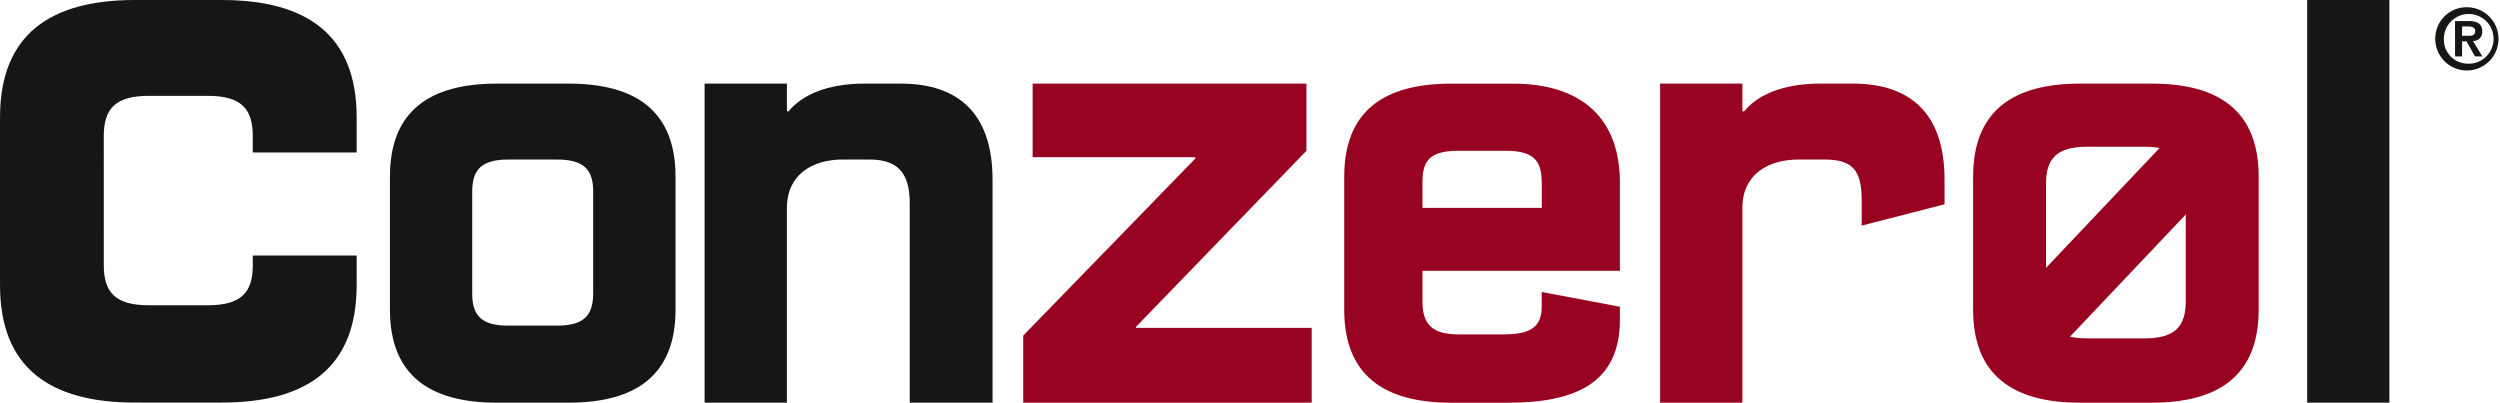
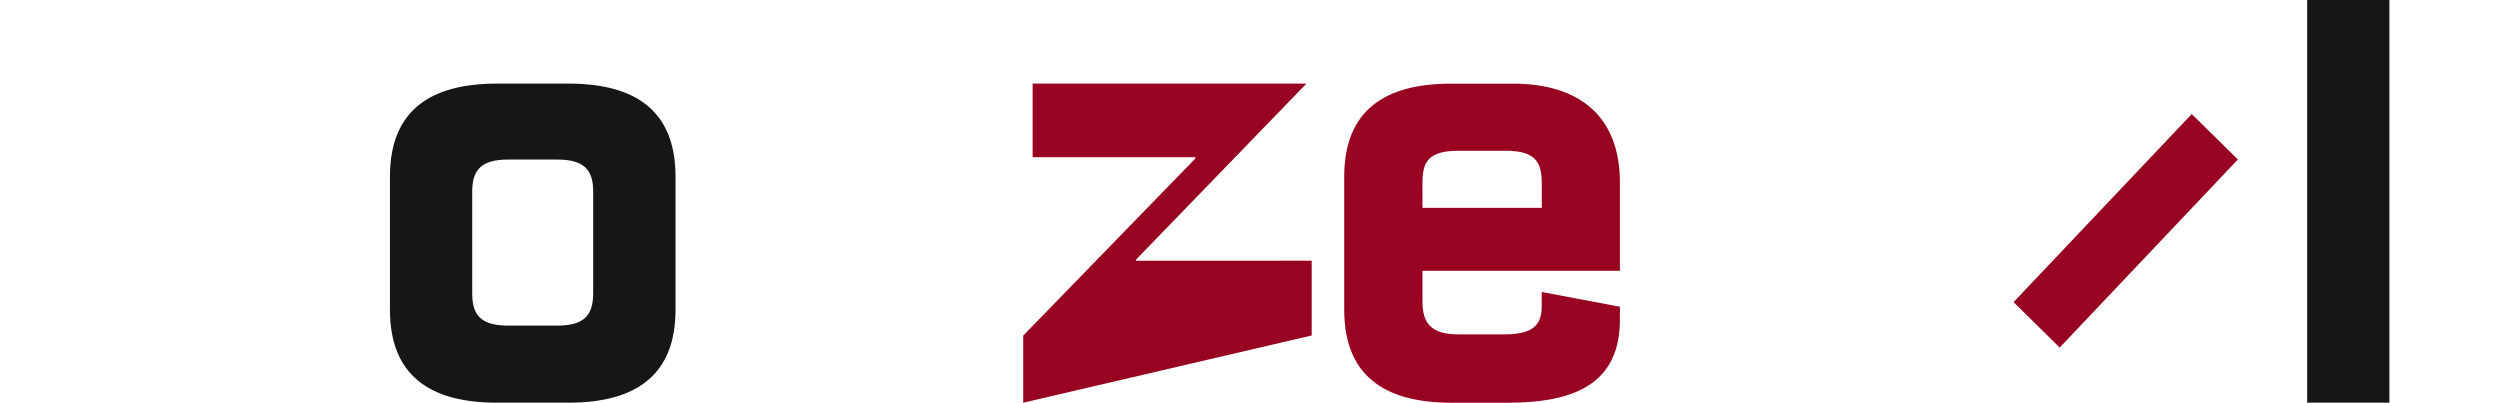
<svg xmlns="http://www.w3.org/2000/svg" width="157.135" height="25.31" viewBox="0 0 157.135 25.31">
  <g transform="translate(-72.518 -191.884)">
    <g transform="translate(225.584 192.339)">
      <g transform="translate(0)">
-         <path d="M751.773,193.9a1.987,1.987,0,1,1-2.034,1.983A1.969,1.969,0,0,1,751.773,193.9Zm0,3.546a1.562,1.562,0,1,0-1.492-1.563A1.506,1.506,0,0,0,751.773,197.445Zm-.792-2.68h.839c.559,0,.873.173.873.657a.555.555,0,0,1-.587.594l.593.971h-.46l-.538-.947h-.276v.947h-.443Zm.443.928h.393c.252,0,.434-.036.434-.307,0-.238-.255-.28-.458-.28h-.369Z" transform="translate(-749.739 -193.899)" fill="#161615" />
-       </g>
+         </g>
    </g>
-     <path d="M79.042,208.554c0,1.726.745,2.517,2.843,2.517h3.683c2.1,0,2.839-.791,2.839-2.517v-.609h6.528v1.867c0,5.184-3.121,7.375-8.485,7.375H81c-5.359,0-8.481-2.191-8.481-7.375V199.266c0-5.186,3.122-7.382,8.481-7.382h5.451c5.363,0,8.485,2.2,8.485,7.382v2.2H88.406v-1.036c0-1.726-.744-2.522-2.839-2.522H81.884c-2.1,0-2.843.8-2.843,2.522Z" transform="translate(0 0)" fill="#161615" />
    <path d="M187.677,235.19c-4.247,0-6.722-1.741-6.722-5.845v-8.363c0-4.107,2.475-5.847,6.722-5.847h4.507c4.247,0,6.722,1.741,6.722,5.847v8.363c0,4.1-2.475,5.845-6.722,5.845Zm3.8-4.845c1.663,0,2.253-.633,2.253-2.036v-6.4c0-1.367-.59-2-2.253-2h-3.1c-1.66,0-2.25.635-2.25,2v6.437c0,1.367.589,2,2.25,2Z" transform="translate(-83.928 -17.996)" fill="#161615" />
-     <path d="M281.358,235.19V222.649c0-1.889-.741-2.743-2.549-2.743h-1.663c-1.884,0-3.507.928-3.507,3.04V235.19h-5.174V215.135h5.174v1.741h.108c.779-.964,2.326-1.741,4.763-1.741H280.8c3.66,0,5.764,1.925,5.764,6.035v14.02Z" transform="translate(-151.66 -17.996)" fill="#161615" />
-     <path d="M357.069,235.19v-4.217l10.822-11.134v-.077H357.66v-4.627h17.21v4.222l-10.71,11.062v.069H375.2v4.7Z" transform="translate(-220.237 -17.996)" fill="#980321" />
+     <path d="M357.069,235.19v-4.217l10.822-11.134v-.077H357.66v-4.627h17.21l-10.71,11.062v.069H375.2v4.7Z" transform="translate(-220.237 -17.996)" fill="#980321" />
    <path d="M463.662,226.9H451.252v1.923c0,1.41.59,2.074,2.249,2.074h2.883c1.66,0,2.364-.477,2.364-1.738v-.926l4.914.926v.818c0,3.992-2.811,5.215-7.02,5.215h-3.584c-4.248,0-6.723-1.741-6.723-5.845v-8.363c0-4.107,2.474-5.847,6.723-5.847h3.878c4.247,0,6.726,2.112,6.726,6.214Zm-12.409-3.953h7.5v-1.482c0-1.333-.332-2.107-2.252-2.107H453.5c-1.92,0-2.249.738-2.249,2.033Z" transform="translate(-289.327 -17.996)" fill="#980321" />
-     <path d="M546.846,224.059V222.5c0-1.92-.554-2.594-2.365-2.594h-1.588c-1.918,0-3.546.928-3.546,3.04V235.19h-5.172V215.135h5.172v1.741h.114c.776-.964,2.324-1.741,4.763-1.741h2.069c3.657,0,5.761,1.925,5.761,6.035v1.551Z" transform="translate(-357.313 -17.996)" fill="#980321" />
    <path d="M714.119,217.194v-25.31h5.169v25.31Z" transform="translate(-496.586 0)" fill="#161615" />
    <g transform="translate(196.537 197.139)">
-       <path d="M627.946,235.19c-4.247,0-6.721-1.741-6.721-5.845v-8.363c0-4.107,2.474-5.847,6.721-5.847h4.506c4.25,0,6.721,1.741,6.721,5.847v8.363c0,4.1-2.472,5.845-6.721,5.845Zm4.043-4.042c1.918,0,2.6-.729,2.6-2.349v-7.384c0-1.578-.678-2.311-2.6-2.311h-3.581c-1.917,0-2.6.734-2.6,2.311v7.425c0,1.58.68,2.309,2.6,2.309Z" transform="translate(-621.225 -215.135)" fill="#980321" />
      <g transform="translate(2.538 1.913)">
        <path d="M643.656,223.6l-11.2,11.822,2.9,2.855,11.2-11.82Z" transform="translate(-632.453 -223.6)" fill="#980321" />
      </g>
    </g>
  </g>
</svg>